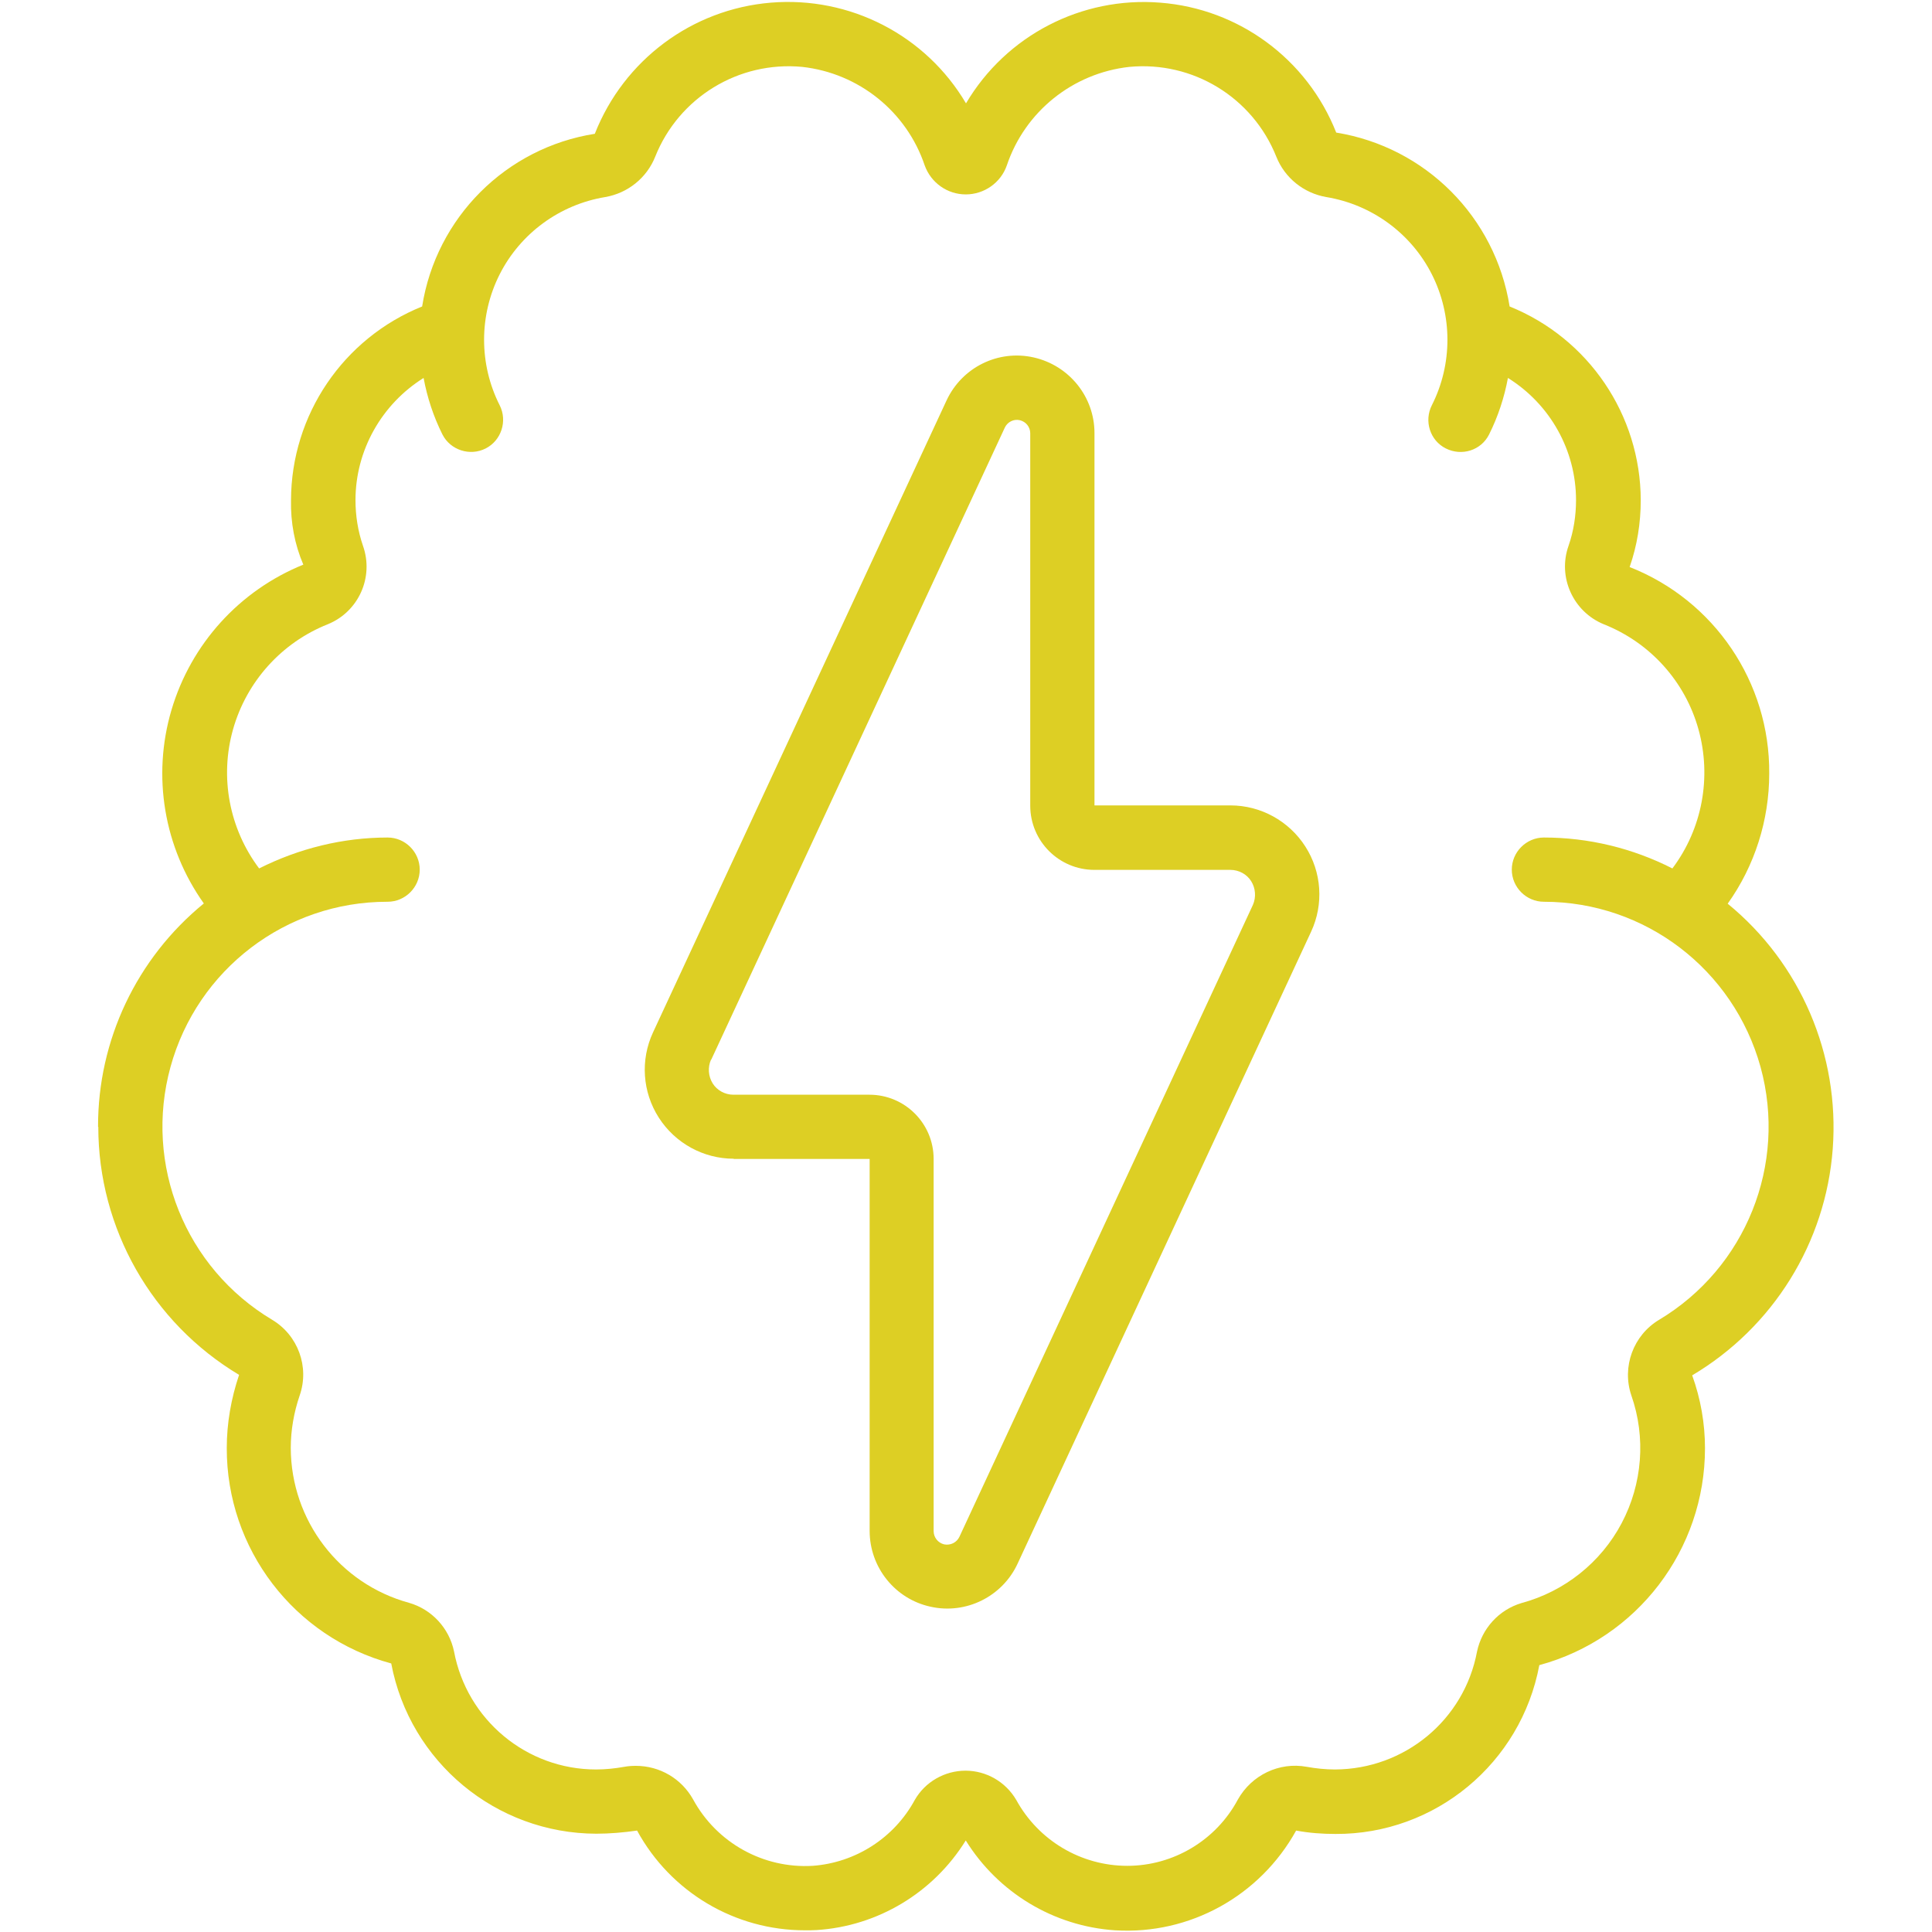
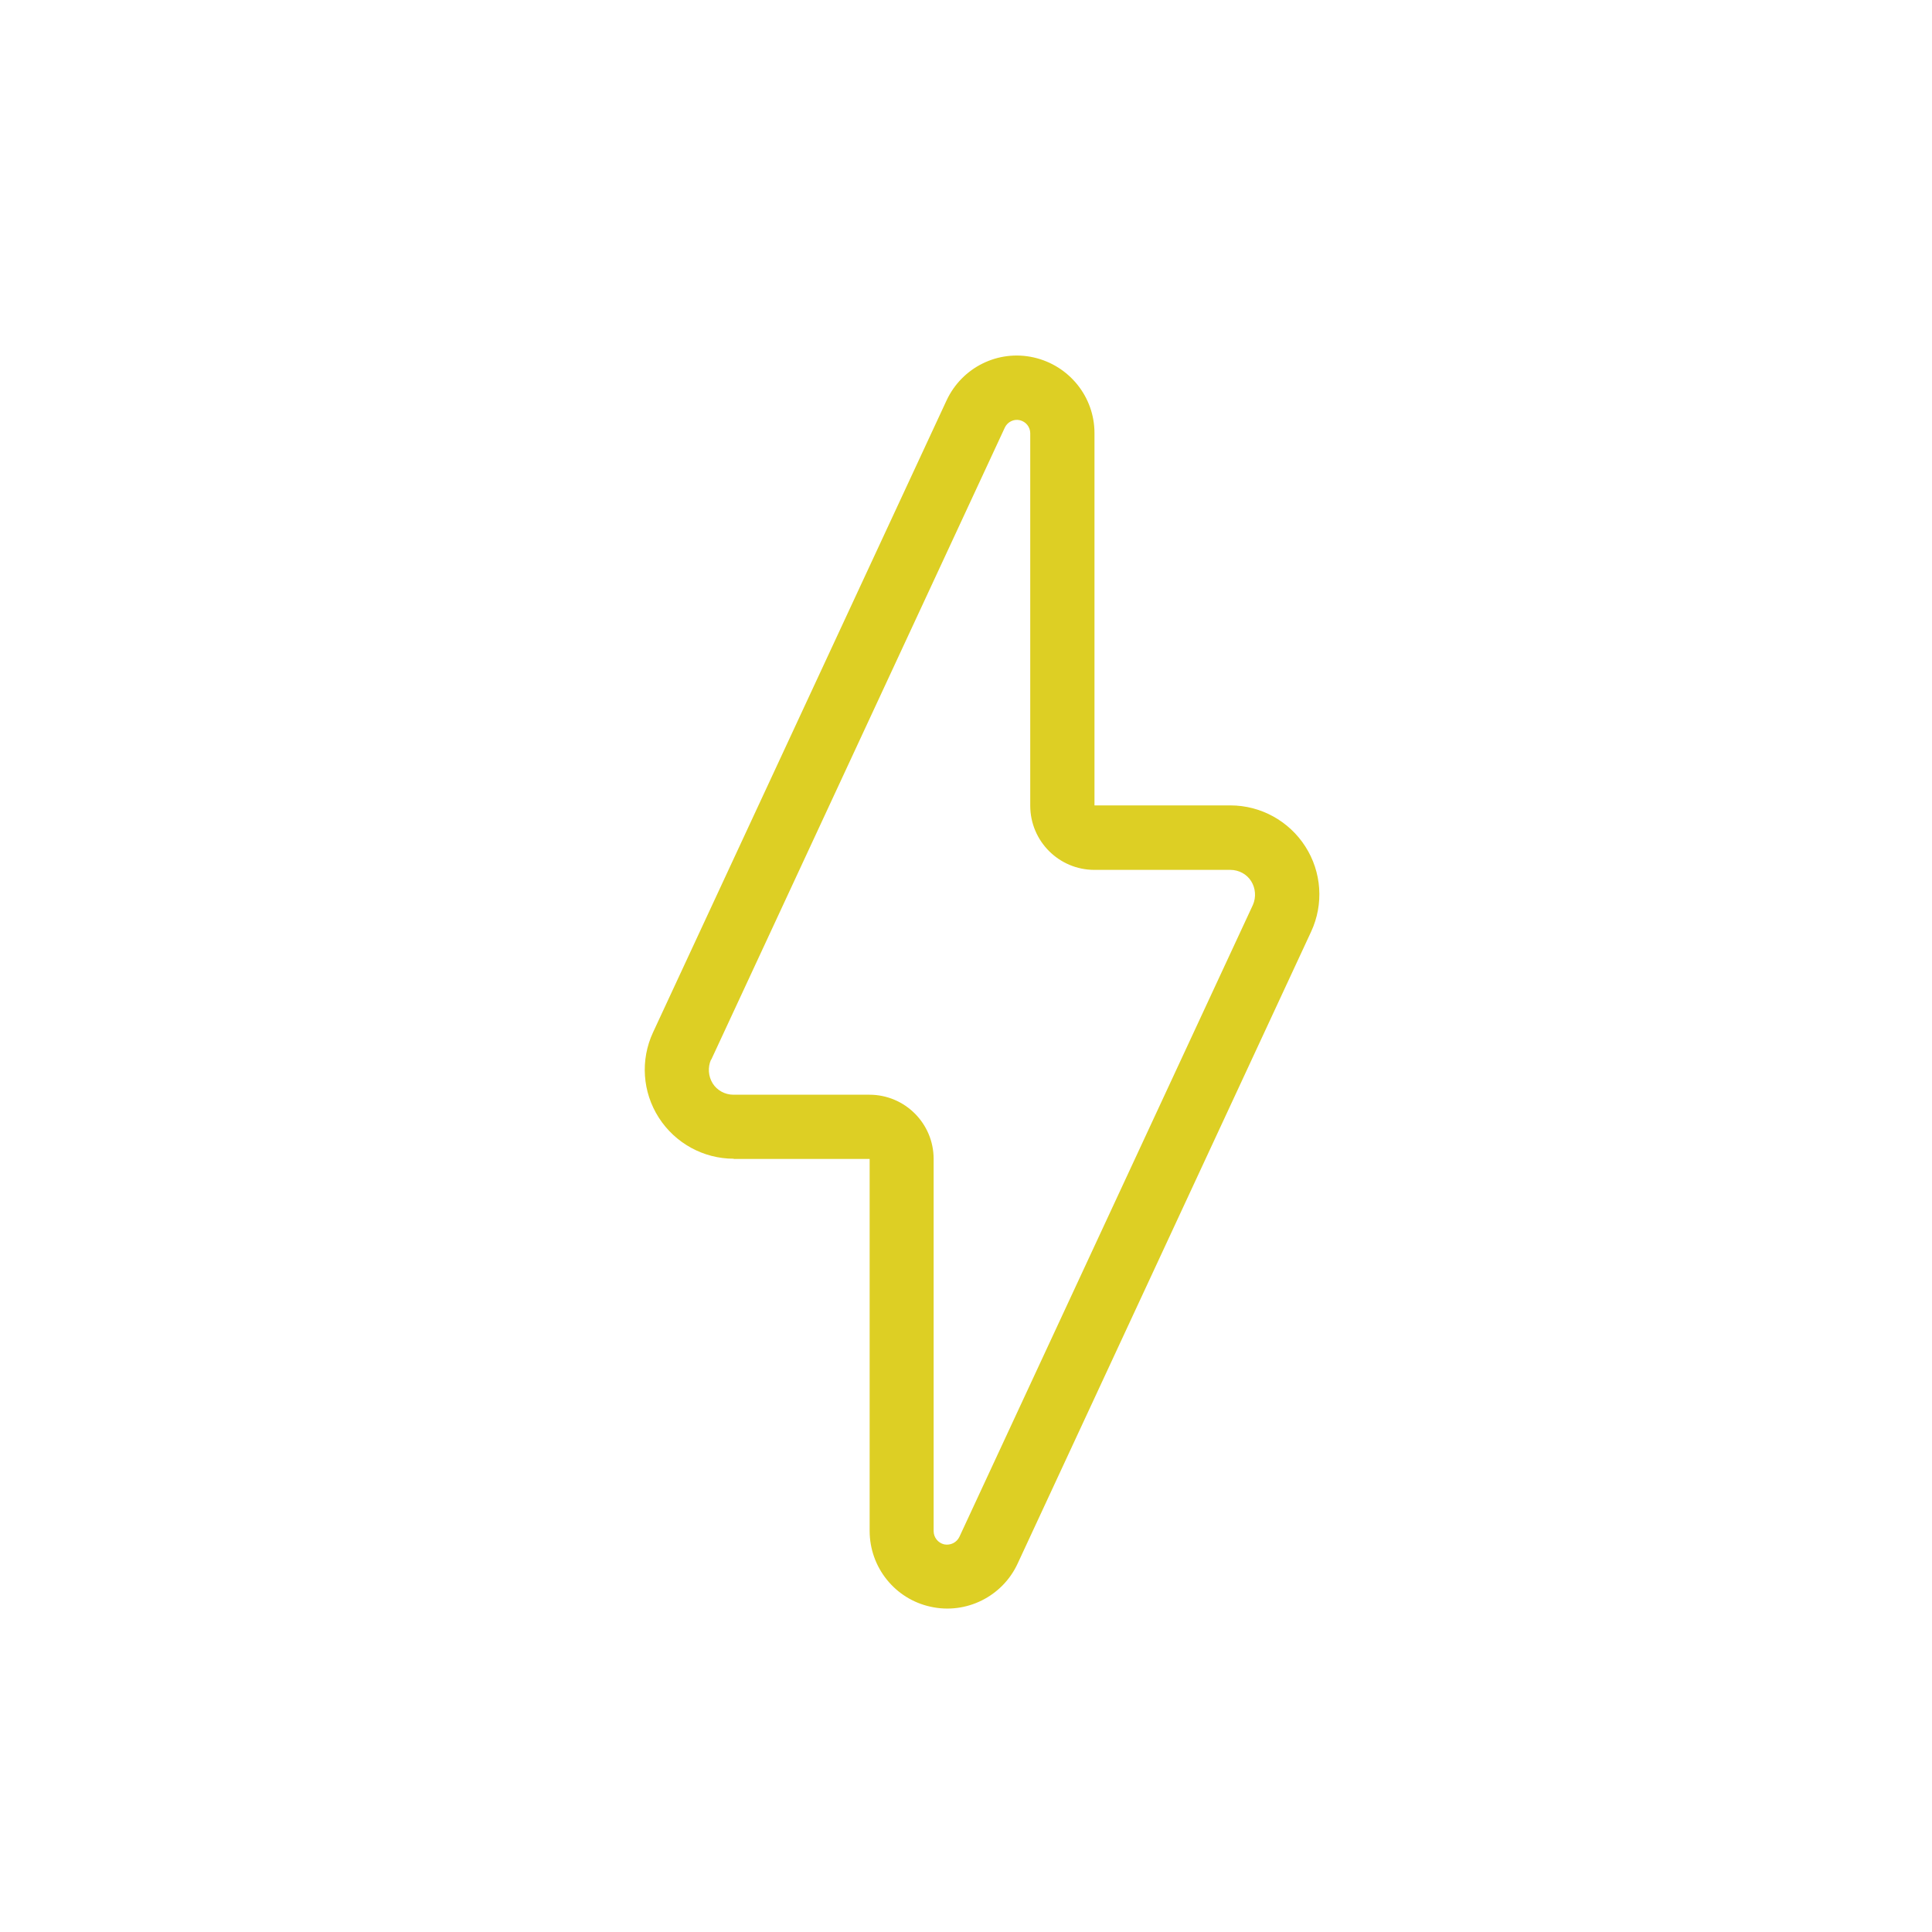
<svg xmlns="http://www.w3.org/2000/svg" id="Camada_1" version="1.1" viewBox="0 0 80 80">
  <defs>
    <style>
      .st0 {
        fill: #ddcf24;
      }
    </style>
  </defs>
  <g id="Page-1">
    <g id="_x30_10---Brain-Power">
-       <path id="Shape" class="st0" d="M4.07,46.66c0,4.21,2.22,8.11,5.83,10.27-.33.98-.51,2-.51,3.03-.01,4.17,2.78,7.83,6.81,8.92.77,4.08,4.34,7.04,8.49,7.05.56,0,1.13-.05,1.69-.13,1.39,2.55,4.05,4.13,6.95,4.13.16,0,.32,0,.48-.01,2.54-.16,4.84-1.55,6.18-3.71,1.34,2.16,3.64,3.55,6.18,3.72,3.09.19,6-1.42,7.5-4.13.54.1,1.08.14,1.63.14,4.13.02,7.68-2.93,8.44-6.99,4.05-1.1,6.86-4.78,6.86-8.98,0-1.03-.18-2.05-.53-3.02,3.35-1.99,5.53-5.49,5.82-9.38.29-3.89-1.33-7.68-4.35-10.15,1.12-1.57,1.72-3.46,1.72-5.39.03-3.77-2.27-7.17-5.78-8.55.31-.89.46-1.82.46-2.77-.01-3.53-2.16-6.7-5.43-8.02-.59-3.7-3.48-6.6-7.18-7.2-1.2-3.04-4.03-5.13-7.29-5.38-3.26-.26-6.38,1.36-8.04,4.17C38.33,1.45,35.19-.16,31.92.11c-3.27.27-6.09,2.38-7.29,5.43-3.68.58-6.57,3.47-7.15,7.15-3.27,1.32-5.42,4.49-5.43,8.02-.02.92.15,1.83.51,2.67-2.64,1.07-4.65,3.28-5.46,6.02s-.31,5.69,1.34,8.01c-2.78,2.27-4.39,5.66-4.38,9.25h0ZM16.05,37.34c.73,0,1.33-.6,1.33-1.33s-.6-1.33-1.33-1.33c-1.85,0-3.67.45-5.32,1.28-1.24-1.65-1.64-3.78-1.08-5.76s2.01-3.59,3.92-4.35c1.28-.52,1.92-1.95,1.46-3.25-.21-.61-.31-1.25-.31-1.89,0-2.06,1.08-3.97,2.82-5.06.15.81.41,1.6.78,2.34.33.65,1.14.91,1.79.58s.91-1.14.58-1.79c-.86-1.7-.86-3.72,0-5.42s2.49-2.89,4.37-3.2c.93-.16,1.72-.79,2.07-1.67.98-2.46,3.46-3.97,6.09-3.72,2.34.26,4.32,1.85,5.07,4.08.26.72.94,1.2,1.7,1.2s1.45-.48,1.7-1.2c.75-2.23,2.73-3.82,5.07-4.08,2.63-.25,5.11,1.26,6.09,3.72.35.88,1.14,1.51,2.07,1.67,1.88.31,3.51,1.5,4.37,3.2.86,1.7.86,3.72,0,5.42-.33.65-.08,1.46.58,1.79s1.46.08,1.79-.58c.37-.74.63-1.53.78-2.34,1.75,1.09,2.82,3,2.82,5.06,0,.64-.1,1.29-.31,1.89-.46,1.3.19,2.73,1.46,3.25,1.92.76,3.37,2.37,3.92,4.35s.16,4.11-1.08,5.76c-1.65-.84-3.47-1.28-5.32-1.28-.73,0-1.33.6-1.33,1.33s.6,1.33,1.33,1.33c4.19,0,7.85,2.8,8.97,6.84,1.11,4.04-.61,8.32-4.2,10.47-1.07.64-1.55,1.95-1.15,3.13.61,1.74.46,3.66-.4,5.29s-2.37,2.83-4.15,3.31c-.94.28-1.64,1.06-1.84,2.01-.53,2.83-3,4.87-5.88,4.88-.39,0-.78-.04-1.17-.11-1.14-.21-2.28.34-2.85,1.35-.9,1.69-2.67,2.75-4.58,2.75-1.92,0-3.68-1.05-4.6-2.73-.44-.75-1.24-1.21-2.1-1.21s-1.67.46-2.1,1.21c-.85,1.57-2.45,2.6-4.23,2.73-2.04.12-3.97-.95-4.95-2.75-.48-.86-1.38-1.39-2.37-1.39-.16,0-.32.01-.48.04-.39.07-.78.11-1.17.11-2.88,0-5.35-2.06-5.88-4.89-.2-.96-.92-1.74-1.86-2.01-2.89-.79-4.89-3.41-4.9-6.41,0-.74.13-1.48.37-2.18.41-1.18-.07-2.49-1.14-3.13-3.6-2.15-5.32-6.43-4.21-10.47,1.11-4.04,4.78-6.84,8.97-6.84h0Z" />
      <path id="Shape1" data-name="Shape" class="st0" d="M30.38,47.99h5.63v15.4c0,1.51,1.05,2.82,2.52,3.14,1.47.33,2.98-.42,3.61-1.79l12.15-26.16c.53-1.14.44-2.47-.24-3.53s-1.85-1.7-3.1-1.7h-5.63v-15.42c0-1.5-1.05-2.8-2.52-3.13s-2.96.41-3.6,1.77l-12.16,26.18c-.53,1.14-.44,2.47.24,3.53.68,1.06,1.85,1.7,3.1,1.7h0ZM29.45,43.88l12.16-26.18c.11-.23.37-.36.62-.3s.43.28.43.54v15.42c0,1.47,1.19,2.66,2.66,2.66h5.63c.35,0,.68.18.86.47s.21.66.07.98l-12.15,26.16c-.11.24-.37.37-.63.32-.26-.06-.44-.29-.44-.55v-15.41c0-1.47-1.19-2.66-2.66-2.66h-5.63c-.35,0-.68-.18-.86-.47s-.21-.66-.07-.98h0Z" />
    </g>
  </g>
</svg>